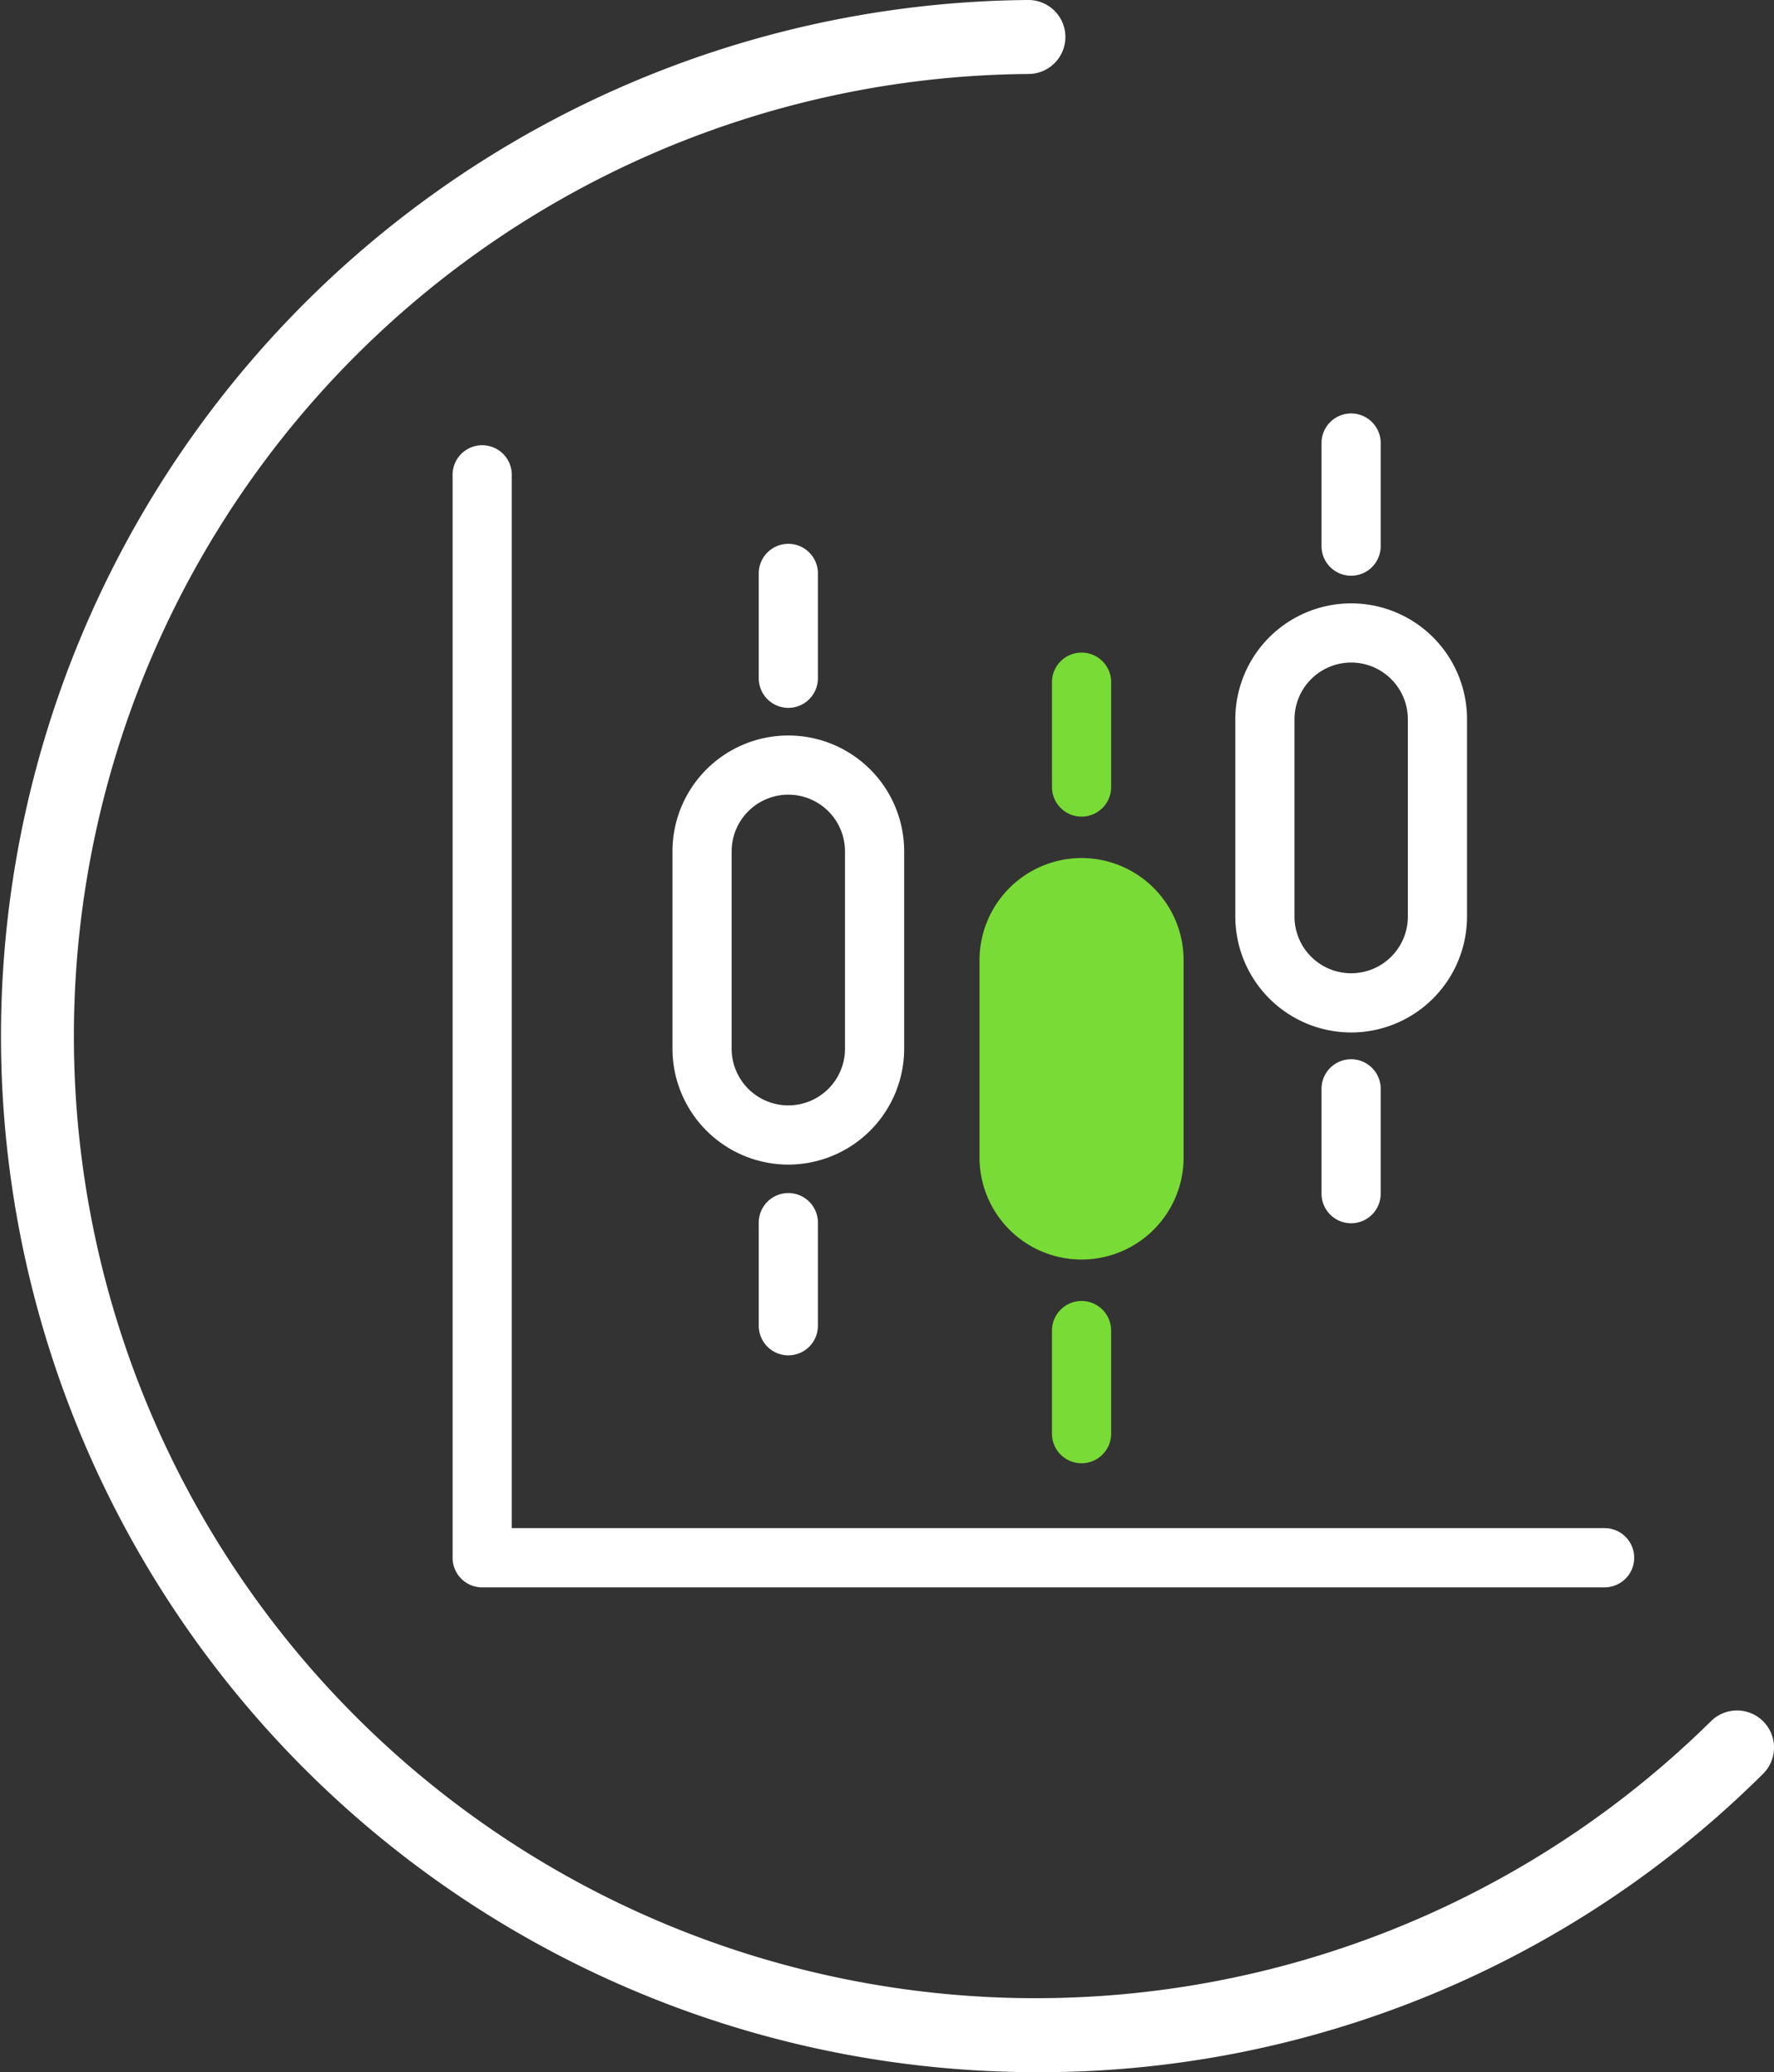
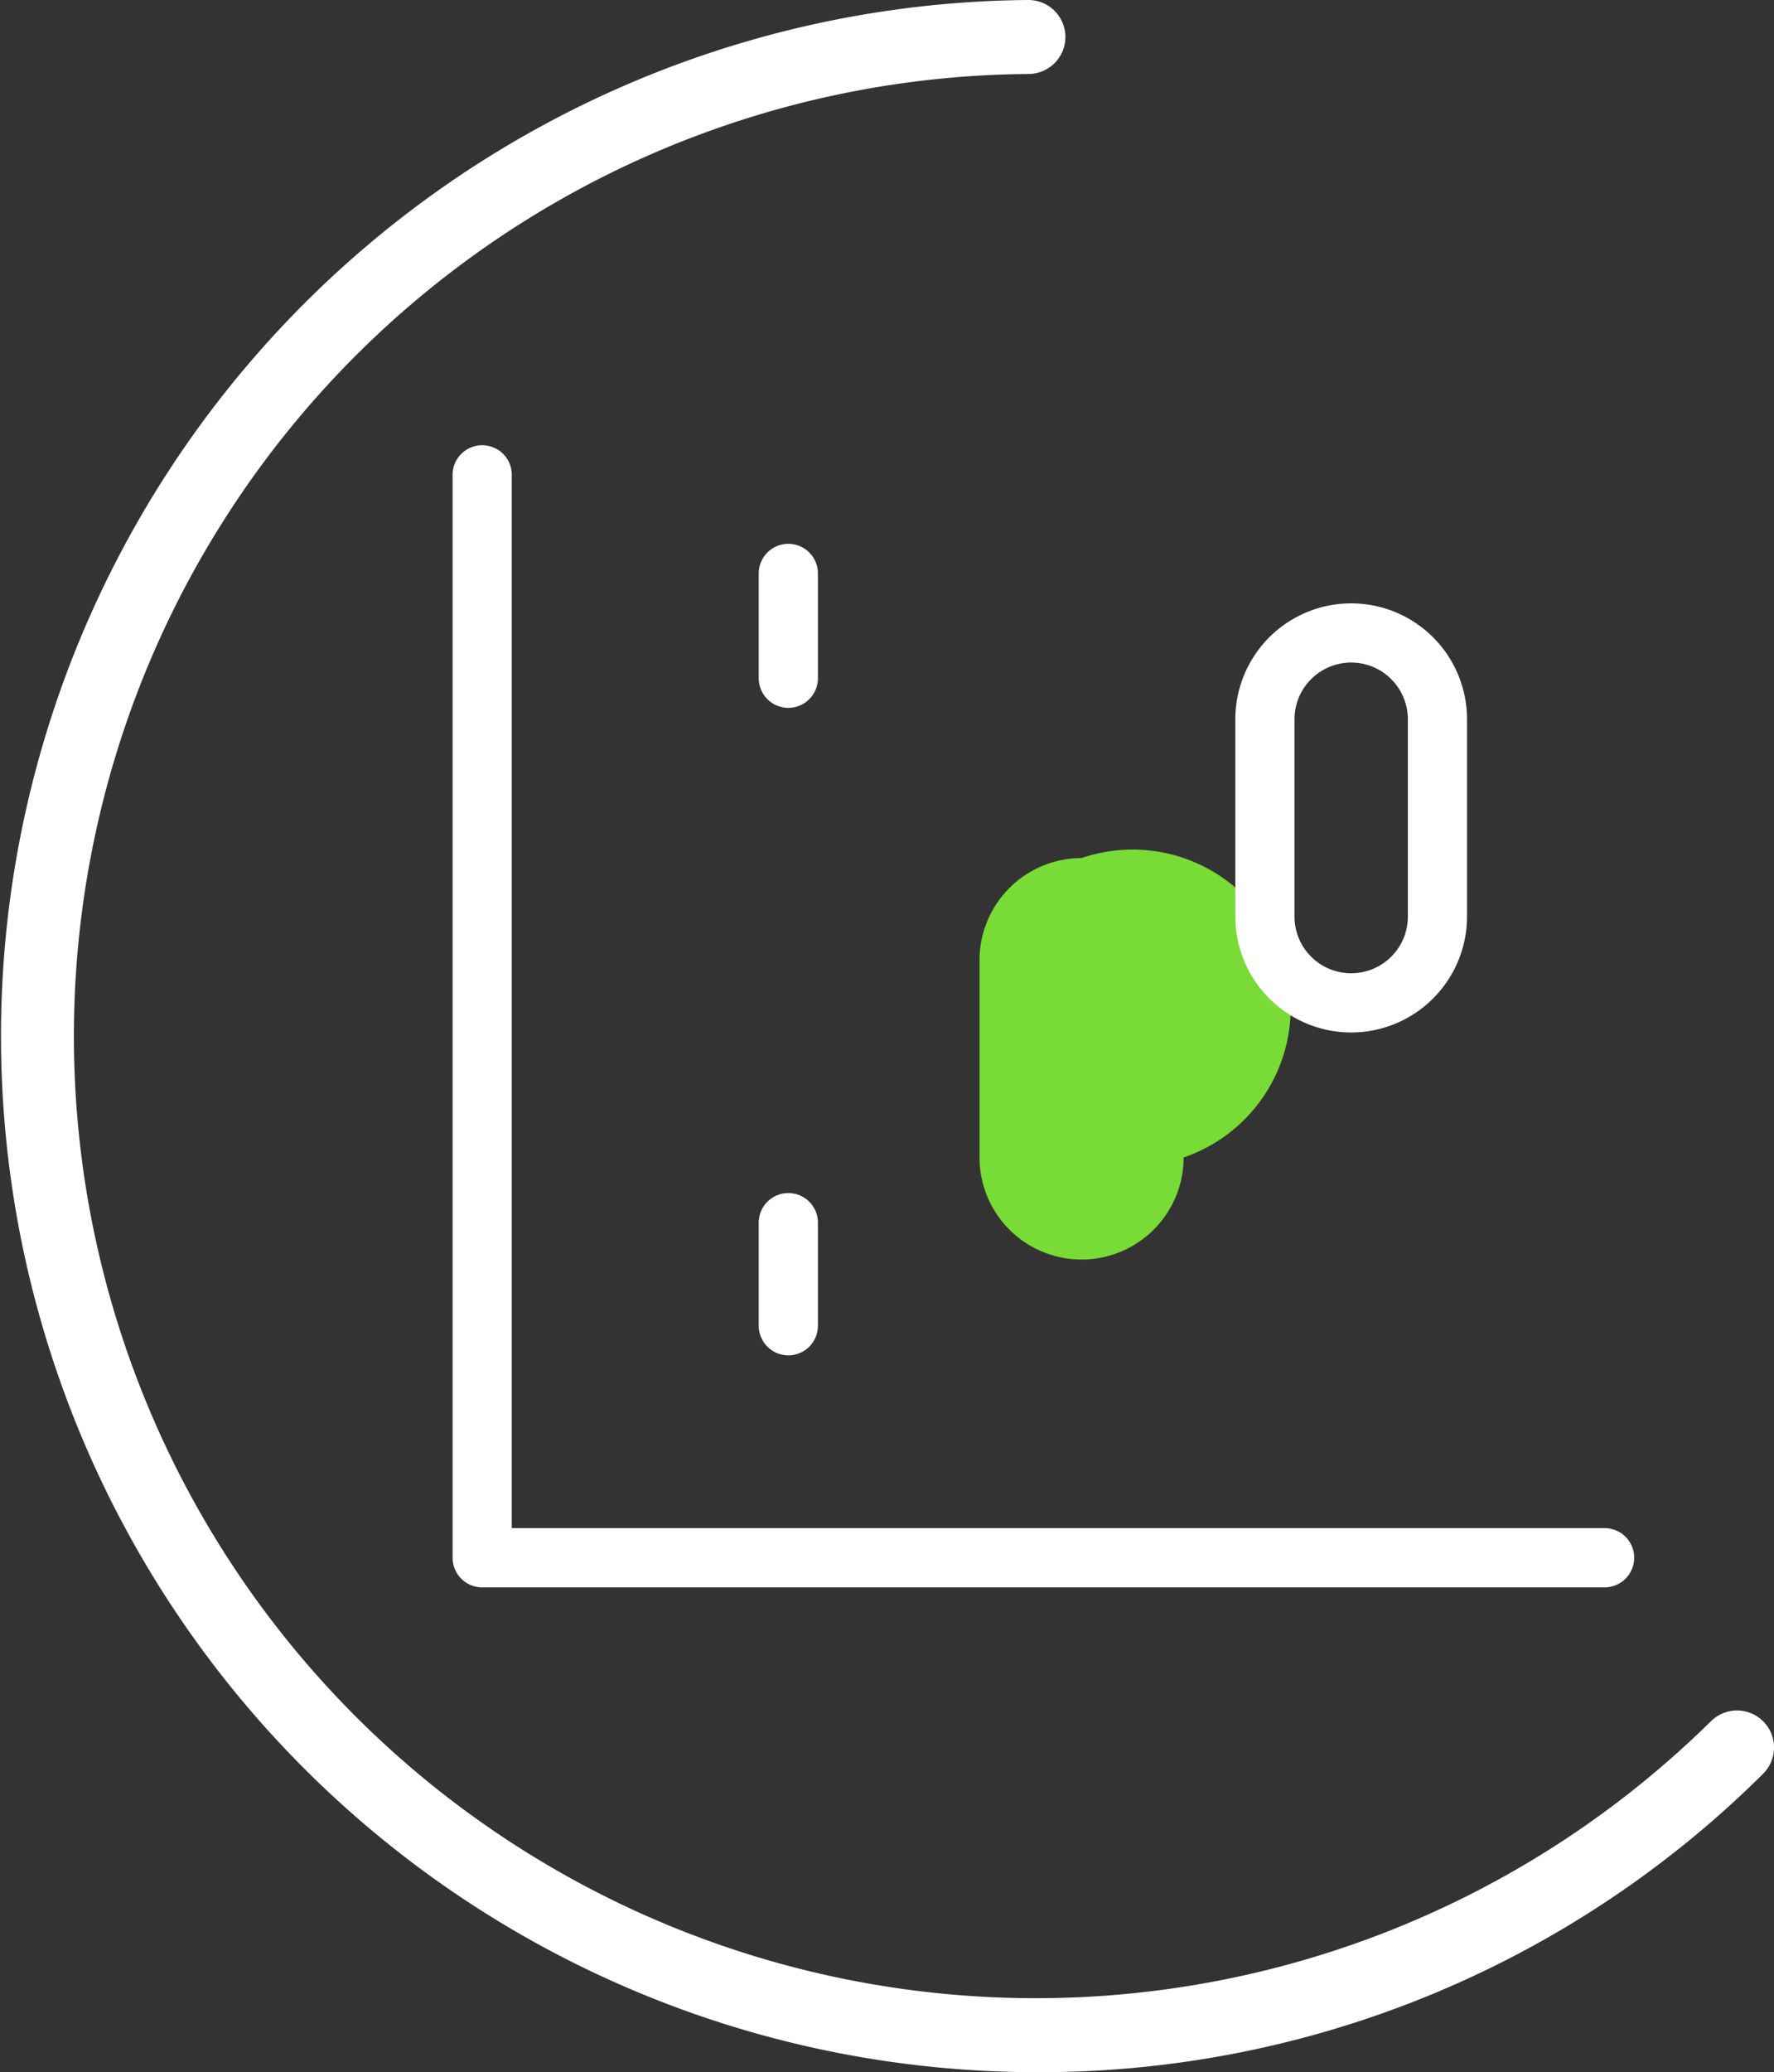
<svg xmlns="http://www.w3.org/2000/svg" width="68.51" height="80" viewBox="0 0 68.51 80">
  <rect x="0" y="0" width="68.51" height="80" fill="#333333" stroke="none" />
  <g id="Section03_VT_Icons-103" transform="translate(-7.016 -6.631)">
    <path id="Path_85557" data-name="Path 85557" d="M77.864,117.67q-.656,0-1.316-.023a40,40,0,0,1,.975-79.977h.011a1.428,1.428,0,0,1,.011,2.856A37.144,37.144,0,1,0,103.9,104.118a1.429,1.429,0,1,1,2.009,2.034A39.621,39.621,0,0,1,77.866,117.67Z" transform="translate(-30.807 -31.039)" fill="#fff" />
    <path id="Path_85558" data-name="Path 85558" d="M197.1,194.781h-43.38a1.143,1.143,0,0,1-1.143-1.143V151.863a1.143,1.143,0,1,1,2.285,0v40.631H197.1a1.143,1.143,0,0,1,0,2.285Z" transform="translate(-128.082 -126.867)" fill="#fff" />
    <g id="Group_164834" data-name="Group 164834" transform="translate(32.986 27.661)">
-       <path id="Path_85559" data-name="Path 85559" d="M212.774,240.627a4.479,4.479,0,0,1-4.474-4.474v-7.618a4.474,4.474,0,1,1,8.948,0v7.618a4.479,4.479,0,0,1-4.474,4.474Zm0-14.282a2.192,2.192,0,0,0-2.189,2.189v7.618a2.189,2.189,0,0,0,4.378,0v-7.618A2.192,2.192,0,0,0,212.774,226.345Z" transform="translate(-208.3 -216.696)" fill="#fff" />
      <path id="Path_85560" data-name="Path 85560" d="M231.313,182.018a1.143,1.143,0,0,1-1.143-1.143v-4.013a1.143,1.143,0,1,1,2.285,0v4.013A1.143,1.143,0,0,1,231.313,182.018Z" transform="translate(-226.838 -175.72)" fill="#fff" />
      <path id="Path_85561" data-name="Path 85561" d="M231.313,346.108a1.143,1.143,0,0,1-1.143-1.143v-4.013a1.143,1.143,0,0,1,2.285,0v4.013A1.143,1.143,0,0,1,231.313,346.108Z" transform="translate(-226.838 -314.813)" fill="#fff" />
    </g>
    <g id="Group_164835" data-name="Group 164835" transform="translate(44.844 31.86)">
-       <path id="Path_85562" data-name="Path 85562" d="M305.653,209.578a1.143,1.143,0,0,0,1.143-1.143v-4.013a1.143,1.143,0,1,0-2.285,0v4.013A1.143,1.143,0,0,0,305.653,209.578Z" transform="translate(-301.712 -203.28)" fill="#79db35" />
-       <path id="Path_85563" data-name="Path 85563" d="M305.653,367.37a1.143,1.143,0,0,0-1.143,1.143v4.013a1.143,1.143,0,0,0,2.285,0v-4.013A1.143,1.143,0,0,0,305.653,367.37Z" transform="translate(-301.712 -342.373)" fill="#79db35" />
-       <path id="Path_85564" data-name="Path 85564" d="M290.081,255.12a3.945,3.945,0,0,0-3.941,3.941v7.618a3.941,3.941,0,1,0,7.882,0v-7.618A3.945,3.945,0,0,0,290.081,255.12Z" transform="translate(-286.14 -247.223)" fill="#79db35" />
+       <path id="Path_85564" data-name="Path 85564" d="M290.081,255.12a3.945,3.945,0,0,0-3.941,3.941v7.618a3.941,3.941,0,1,0,7.882,0A3.945,3.945,0,0,0,290.081,255.12Z" transform="translate(-286.14 -247.223)" fill="#79db35" />
    </g>
    <g id="Group_164836" data-name="Group 164836" transform="translate(54.723 22.56)">
      <path id="Path_85565" data-name="Path 85565" d="M355.464,207.137a4.479,4.479,0,0,1-4.474-4.474v-7.618a4.474,4.474,0,1,1,8.948,0v7.618A4.479,4.479,0,0,1,355.464,207.137Zm0-14.282a2.192,2.192,0,0,0-2.189,2.189v7.618a2.189,2.189,0,0,0,4.378,0v-7.618A2.192,2.192,0,0,0,355.464,192.855Z" transform="translate(-350.99 -183.206)" fill="#fff" />
-       <path id="Path_85566" data-name="Path 85566" d="M374,148.528a1.143,1.143,0,0,1-1.143-1.143v-4.013a1.143,1.143,0,0,1,2.285,0v4.013A1.143,1.143,0,0,1,374,148.528Z" transform="translate(-369.528 -142.23)" fill="#fff" />
-       <path id="Path_85567" data-name="Path 85567" d="M374,312.628a1.143,1.143,0,0,1-1.143-1.143v-4.013a1.143,1.143,0,1,1,2.285,0v4.013A1.143,1.143,0,0,1,374,312.628Z" transform="translate(-369.528 -281.331)" fill="#fff" />
    </g>
  </g>
</svg>